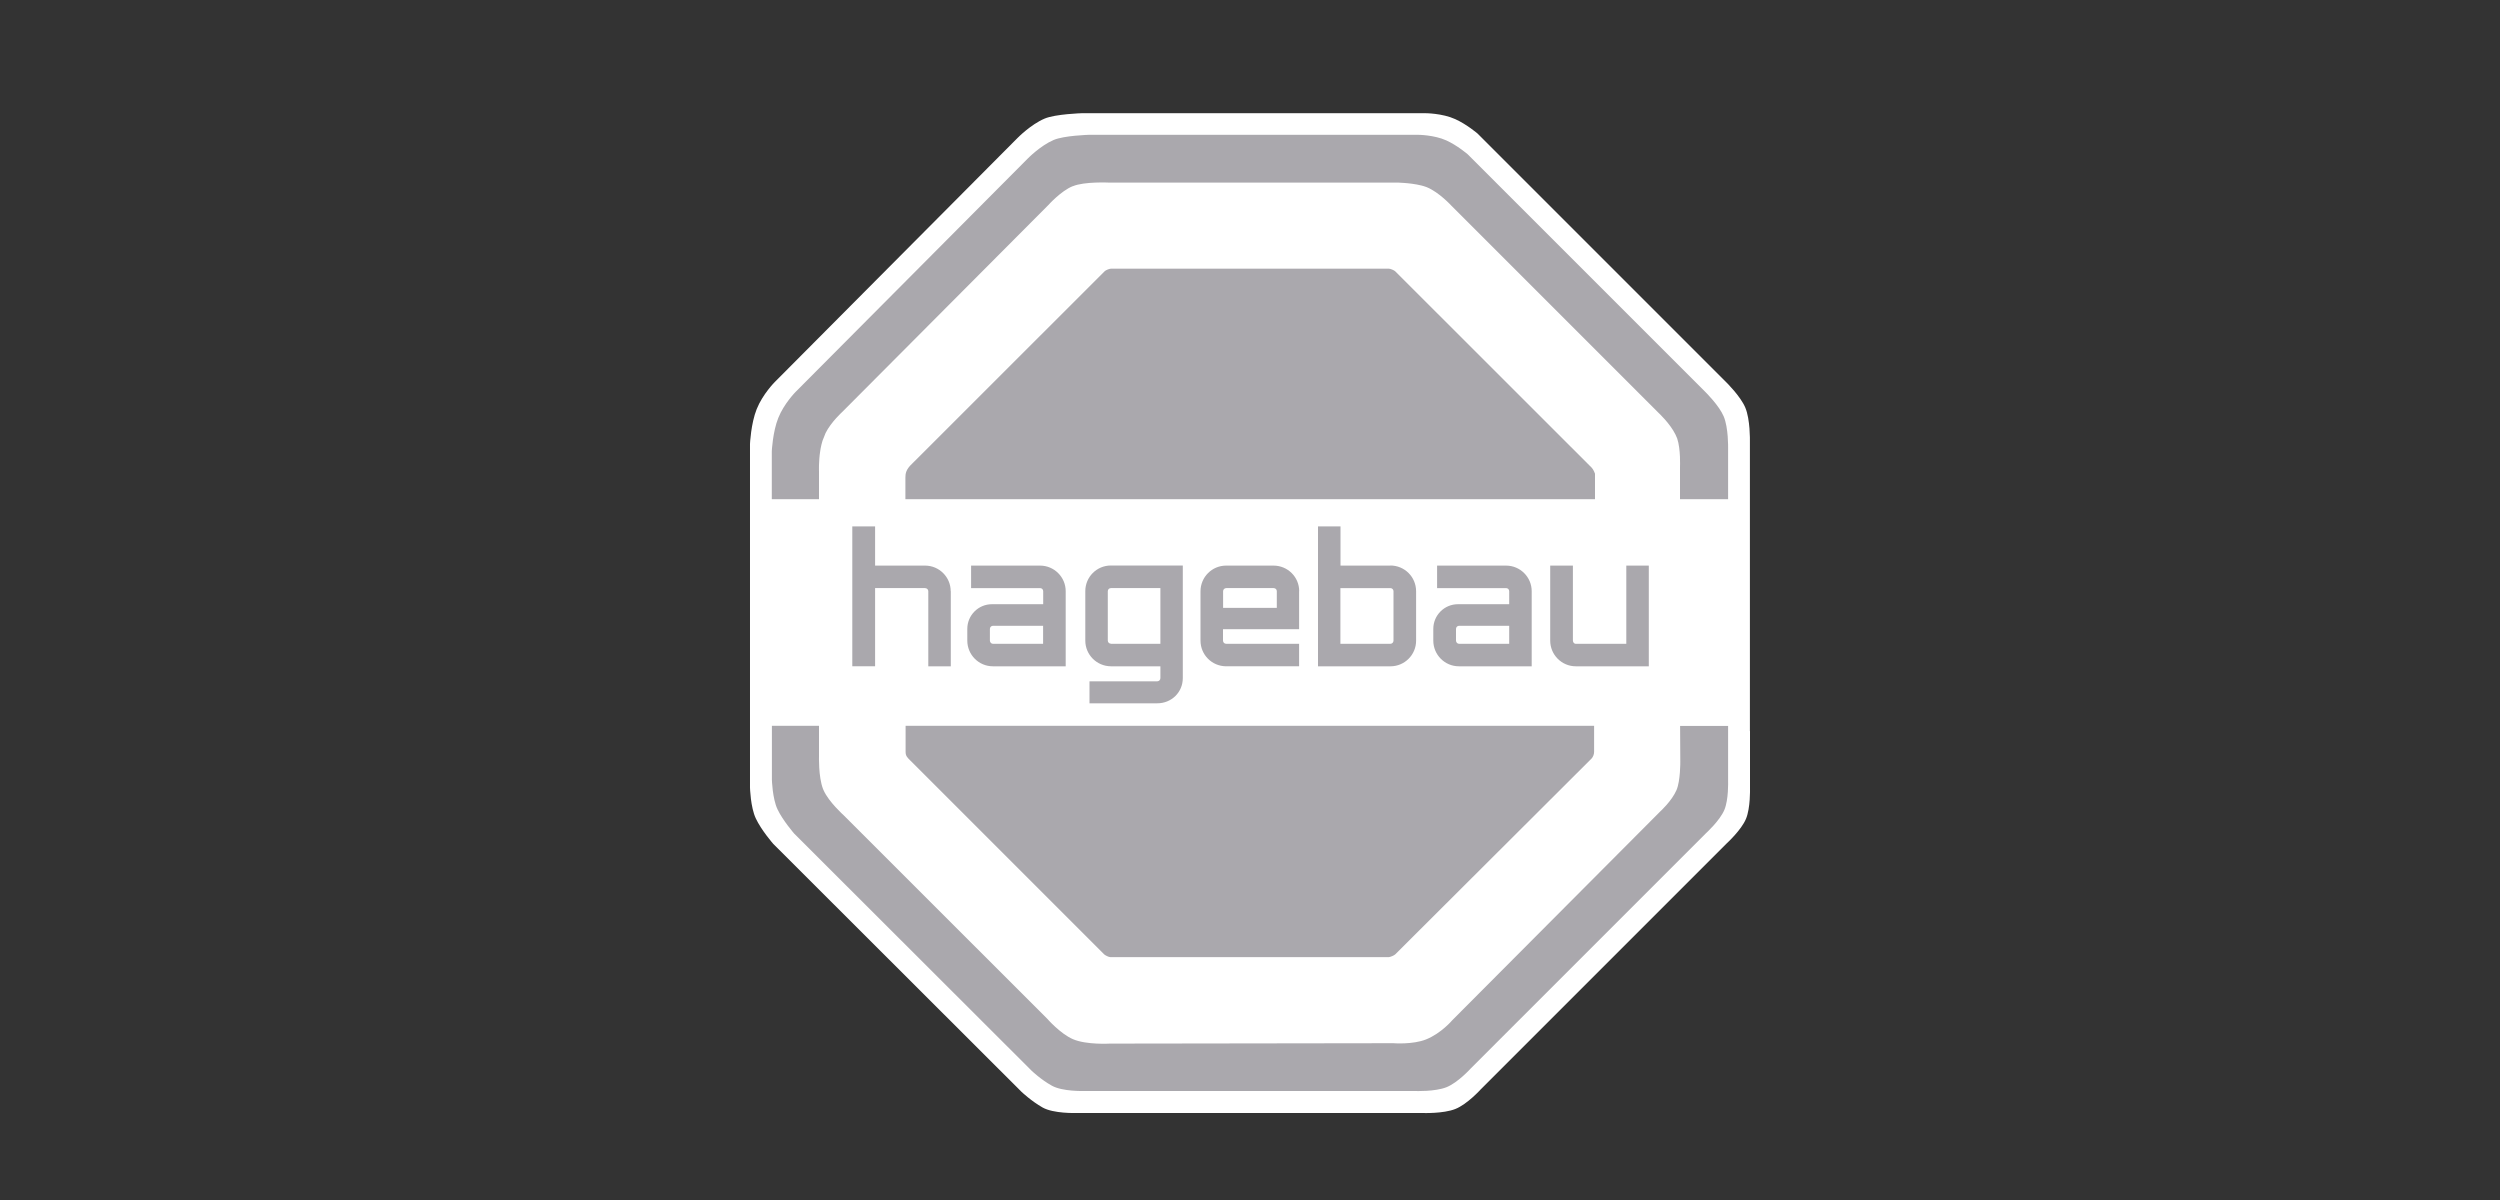
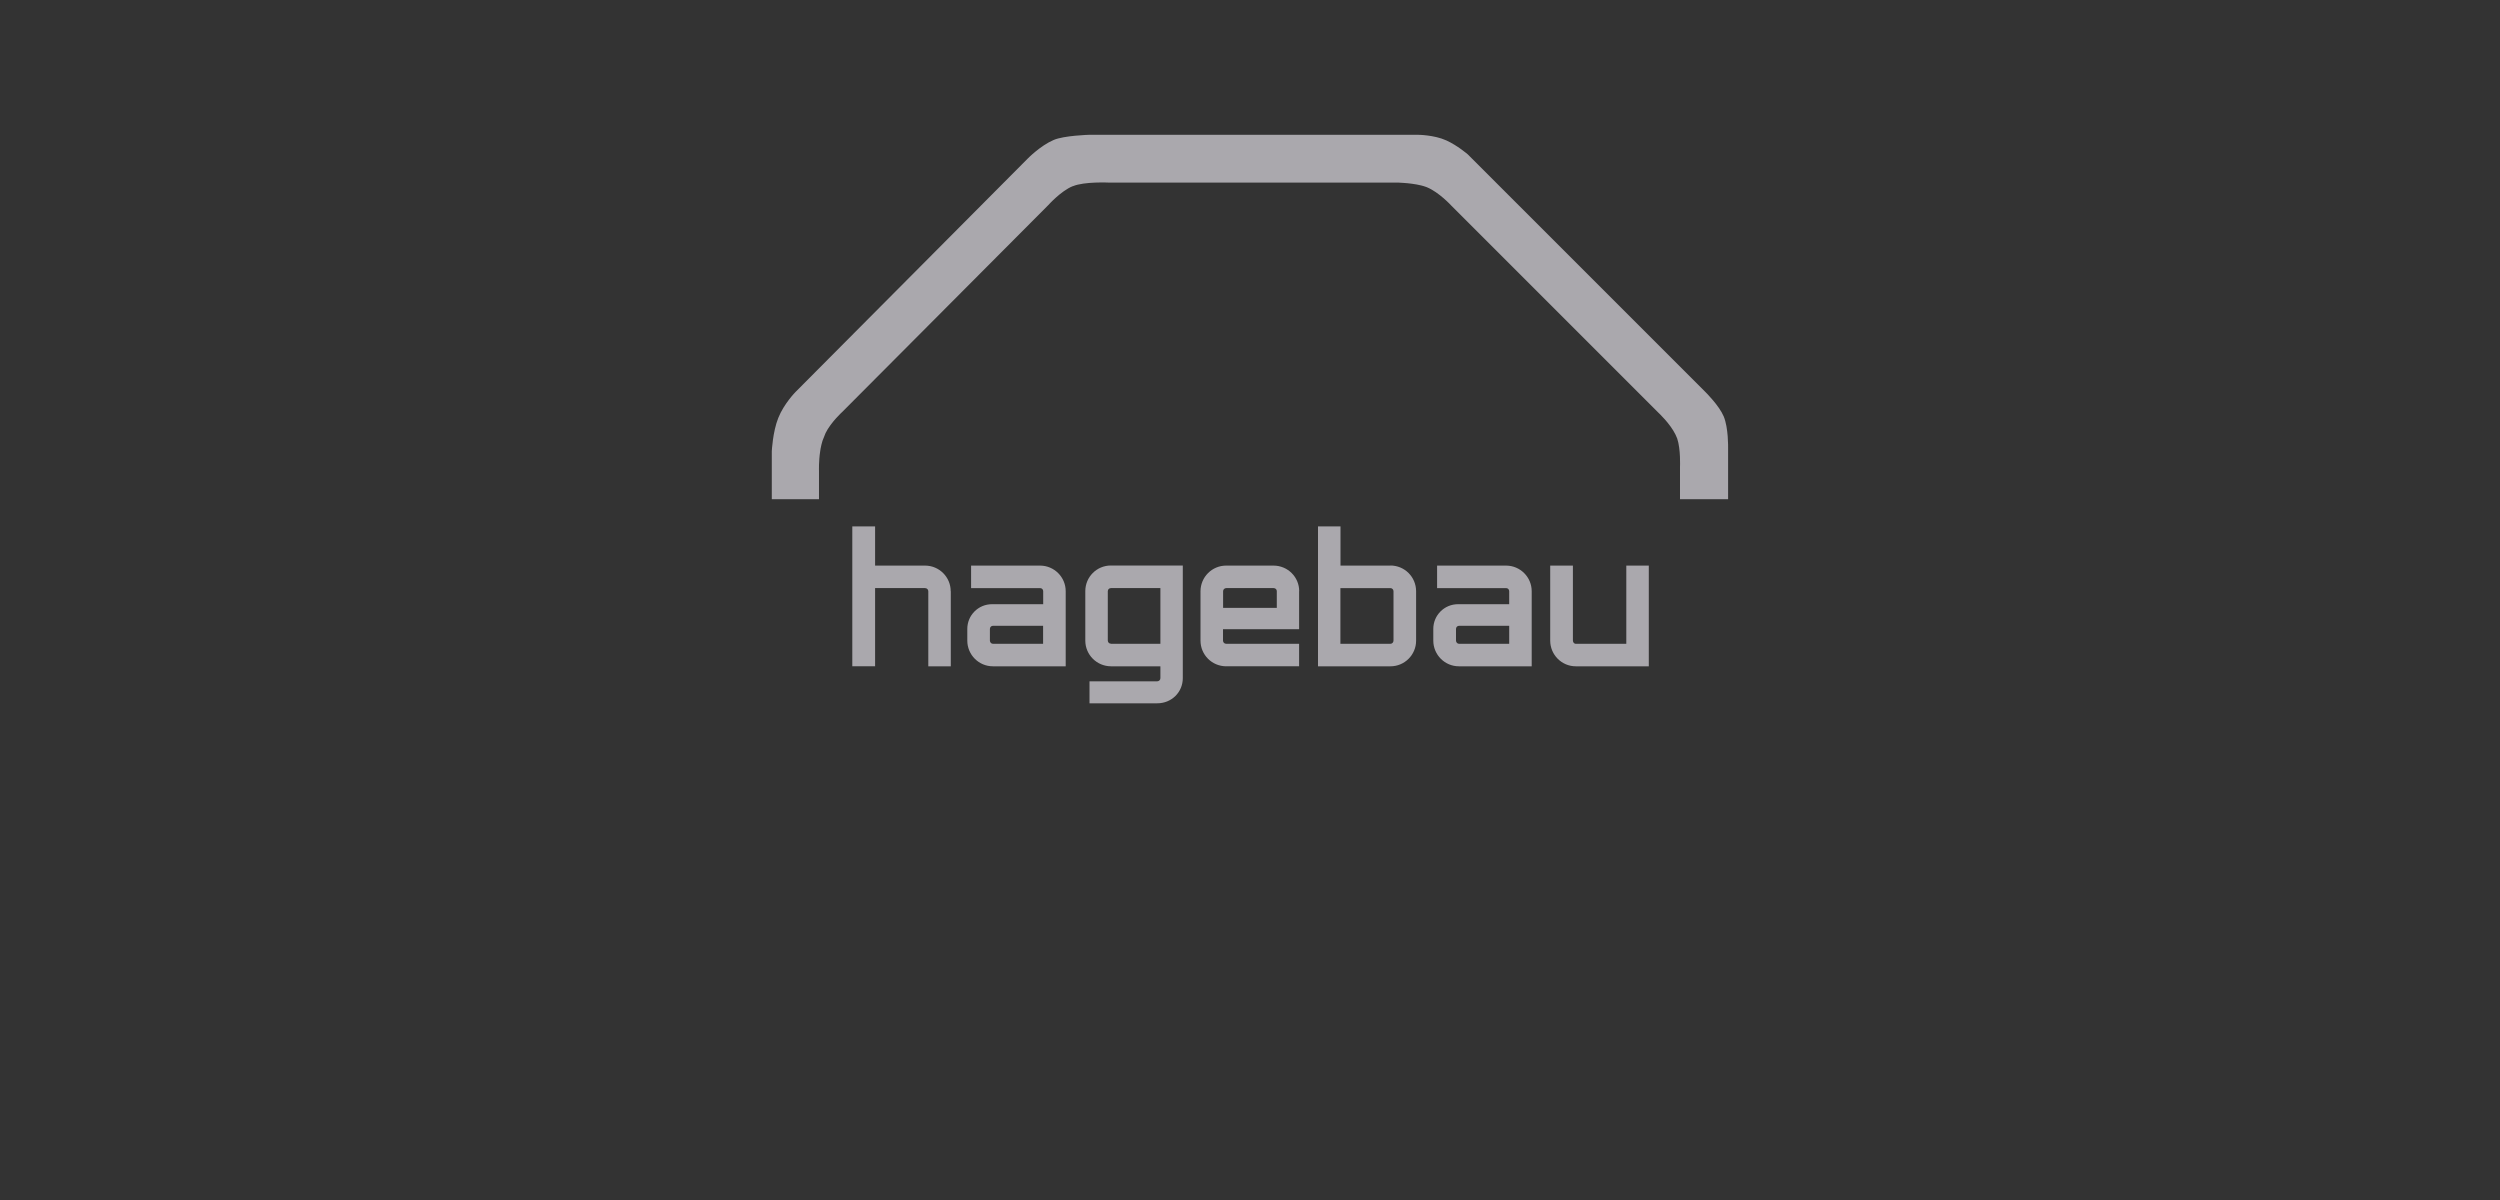
<svg xmlns="http://www.w3.org/2000/svg" xmlns:ns1="http://www.inkscape.org/namespaces/inkscape" xmlns:ns2="http://sodipodi.sourceforge.net/DTD/sodipodi-0.dtd" version="1.1" viewBox="0 0 250 120">
  <rect x="0" y="0" width="250" height="120" fill="#333333" stroke="none" />
  <defs>
    <style>
      .st0 {
        fill: #fff;
      }

      .st0, .st1 {
        fill-rule: evenodd;
      }

      .st1 {
        fill: #aaa8ad;
      }
    </style>
  </defs>
  <g id="svg65" ns1:version="0.92.3 (2405546, 2018-03-11)" ns2:docname="yamahalogo.svg">
    <ns2:namedview id="base" bordercolor="#666666" borderopacity="1.0" ns1:current-layer="layer1" ns1:cx="621.89049" ns1:cy="230.31055" ns1:document-units="mm" ns1:pageopacity="0.0" ns1:pageshadow="2" ns1:window-height="1027" ns1:window-maximized="1" ns1:window-width="1920" ns1:window-x="-8" ns1:window-y="-8" ns1:zoom="0.49497475" pagecolor="#ffffff" showgrid="false" />
    <g id="layer1">
      <g id="g2653">
-         <path id="path2396" class="st0" d="M175,73.09v5.81s.05,1.89-.4,2.98c-.46,1.12-1.92,2.45-1.92,2.45l-24.61,24.61s-1.33,1.48-2.54,1.96c-1.21.48-3.26.4-3.26.4h-34.7s-2.21.07-3.31-.55c-1.13-.64-2.11-1.57-2.11-1.57l-24.83-24.8s-1.19-1.36-1.74-2.54c-.53-1.12-.58-3.08-.58-3.08v-5.65s0-28.72,0-28.72c0,0,.09-2.03.67-3.48.6-1.5,1.81-2.71,1.81-2.71l24.27-24.4s1.32-1.35,2.71-1.94c1.08-.46,3.73-.54,3.73-.54h34.35s1.68,0,2.98.59c1.17.53,2.23,1.44,2.23,1.44l24.88,24.88s1.42,1.39,1.9,2.53c.5,1.19.46,3.29.46,3.29v29.07" />
-         <path id="path2649" class="st1" d="M77.19,72.58v5.4s.05,1.87.56,2.95c.53,1.12,1.67,2.43,1.67,2.43l23.74,23.71s.94.9,2.03,1.5c1.05.59,3.16.53,3.16.53h33.18s1.96.08,3.12-.38c1.15-.46,2.42-1.87,2.42-1.87l23.53-23.53s1.39-1.26,1.84-2.34c.43-1.03.37-2.84.37-2.84v-5.55s-4.8,0-4.8,0l.02,3.58s.02,1.91-.38,2.84c-.47,1.09-1.63,2.14-1.63,2.14l-20.79,20.87s-1.1,1.31-2.62,1.92c-1.34.54-3.29.38-3.29.38l-28.34.04s-2.33.14-3.68-.44c-1.28-.55-2.59-2.06-2.59-2.06l-20.35-20.34s-1.48-1.33-1.99-2.47l-.07-.16c-.47-1.22-.4-3.32-.4-3.32v-2.99h-4.71Z" />
-         <path id="path2400" class="st1" d="M90.56,72.58v2.61c0,.39.16.55.43.82l19.42,19.42c.1.1.46.28.61.28h27.88c.14-.01.53-.17.63-.28l19.64-19.59c.13-.15.24-.4.24-.65v-2.61c-.12,0-.07,0-.3,0h-68.54Z" />
        <path id="path2644" class="st1" d="M108.92,13.48s-2.53.07-3.56.52c-1.33.57-2.59,1.86-2.59,1.86l-23.21,23.33s-1.16,1.17-1.73,2.6c-.56,1.39-.65,3.33-.65,3.33v4.8h4.72v-2.82s-.04-.94.12-1.98c.01-.09.03-.17.04-.26.05-.26.11-.52.19-.78l.31-.78c.55-1.1,1.68-2.12,1.68-2.12l20.6-20.68s1.26-1.41,2.43-1.88h.02c1.14-.48,3.62-.36,3.62-.36h28.81s.25,0,.62.03c.49.03,1.2.11,1.8.26.07.02.15.04.22.06s.14.04.21.07l.11.04c1.23.5,2.46,1.85,2.46,1.85l20.7,20.7s1.16,1.07,1.71,2.19l.17.39c.36,1.07.28,2.83.28,2.83v3.24h4.81v-5.14s.04-2-.44-3.14c-.46-1.09-1.81-2.42-1.81-2.42l-23.79-23.79s-1.02-.88-2.14-1.39c-1.24-.56-2.85-.56-2.85-.56h-32.85Z" />
-         <path id="path2404" class="st1" d="M111.08,26.87c-.15,0-.52.15-.62.26l-19.25,19.24c-.61.57-.67.97-.67,1.39v2.16h68.96v-2.55s-.14-.41-.34-.61l-19.64-19.63c-.1-.1-.47-.26-.62-.26h-27.82Z" />
-         <path id="path2412" class="st1" d="M153.17,66.63h-7.28c-1.41,0-2.56-1.15-2.56-2.57v-1.17c0-1.36,1.1-2.47,2.47-2.47h5.12v-1.3c0-.18-.14-.31-.31-.31h-6.9v-2.25h6.9c1.41,0,2.56,1.15,2.56,2.56v7.51ZM145.6,62.89c0-.17.14-.31.3-.31h5.02v1.8h-5.02c-.17,0-.3-.16-.3-.32v-1.17ZM139.03,56.55c1.43,0,2.57,1.14,2.58,2.56v4.96c0,1.41-1.15,2.56-2.56,2.56h-7.25v-13.99h2.25v3.92h4.99ZM134.04,64.38v-5.57h5c.17,0,.31.14.31.31v4.94c0,.18-.14.32-.31.32h-5ZM129.92,59.12c0-1.42-1.15-2.56-2.57-2.56h-4.74c-1.41,0-2.56,1.15-2.56,2.57v4.93c0,1.42,1.14,2.56,2.56,2.57h7.3v-2.25h-7.29c-.18,0-.32-.14-.32-.32v-1.14h7.61v-3.8ZM122.31,60.79v-1.67c0-.17.14-.31.32-.31h4.73c.18,0,.32.13.32.3v1.68h-5.36ZM115.73,70.33c1.42,0,2.55-1.1,2.55-2.52v-11.26h-7.19c-1.42,0-2.56,1.15-2.56,2.56v4.95c0,1.42,1.15,2.56,2.56,2.57h4.95v1.18c0,.18-.14.32-.31.32h-6.78v2.2h6.79ZM111.09,64.37c-.17,0-.31-.14-.31-.31v-4.94c0-.18.14-.31.32-.31h4.94v5.57h-4.94ZM106.57,66.63h-7.28c-1.41,0-2.56-1.15-2.56-2.57v-1.17c0-1.36,1.1-2.47,2.47-2.47h5.12v-1.3c0-.18-.14-.31-.31-.31h-6.9v-2.25h6.9c1.41,0,2.56,1.15,2.56,2.56v7.51ZM98.99,62.89c0-.17.14-.31.3-.31h5.02v1.8h-5.02c-.17,0-.3-.16-.3-.32v-1.17ZM164.88,66.63v-10.07h-2.25v7.82h-5.05c-.18,0-.29-.16-.29-.34v-7.48h-2.27v7.5c0,1.42,1.15,2.57,2.56,2.57h7.3ZM95.07,59.12c0-1.41-1.15-2.56-2.56-2.56h-5v-3.92h-2.28v13.99h2.28v-7.82h4.99c.19,0,.33.14.33.31v7.51h2.25v-7.51" />
+         <path id="path2412" class="st1" d="M153.17,66.63h-7.28c-1.41,0-2.56-1.15-2.56-2.57v-1.17c0-1.36,1.1-2.47,2.47-2.47h5.12v-1.3c0-.18-.14-.31-.31-.31h-6.9v-2.25h6.9c1.41,0,2.56,1.15,2.56,2.56v7.51ZM145.6,62.89c0-.17.14-.31.3-.31h5.02v1.8h-5.02c-.17,0-.3-.16-.3-.32v-1.17ZM139.03,56.55c1.43,0,2.57,1.14,2.58,2.56v4.96c0,1.41-1.15,2.56-2.56,2.56h-7.25v-13.99h2.25v3.92h4.99ZM134.04,64.38v-5.57h5c.17,0,.31.14.31.31v4.94c0,.18-.14.32-.31.32h-5ZM129.92,59.12c0-1.42-1.15-2.56-2.57-2.56h-4.74c-1.41,0-2.56,1.15-2.56,2.57v4.93c0,1.42,1.14,2.56,2.56,2.57h7.3v-2.25h-7.29c-.18,0-.32-.14-.32-.32v-1.14h7.61v-3.8ZM122.31,60.79v-1.67c0-.17.14-.31.32-.31h4.73c.18,0,.32.13.32.3v1.68h-5.36ZM115.73,70.33c1.42,0,2.55-1.1,2.55-2.52v-11.26h-7.19c-1.42,0-2.56,1.15-2.56,2.56v4.95c0,1.42,1.15,2.56,2.56,2.57h4.95v1.18c0,.18-.14.32-.31.32h-6.78v2.2h6.79ZM111.09,64.37c-.17,0-.31-.14-.31-.31v-4.94c0-.18.14-.31.32-.31h4.94v5.57h-4.94ZM106.57,66.63h-7.28c-1.41,0-2.56-1.15-2.56-2.57v-1.17c0-1.36,1.1-2.47,2.47-2.47h5.12v-1.3c0-.18-.14-.31-.31-.31h-6.9v-2.25h6.9c1.41,0,2.56,1.15,2.56,2.56v7.51ZM98.99,62.89c0-.17.14-.31.3-.31h5.02v1.8h-5.02c-.17,0-.3-.16-.3-.32v-1.17ZM164.88,66.63v-10.07h-2.25v7.82h-5.05c-.18,0-.29-.16-.29-.34v-7.48h-2.27v7.5c0,1.42,1.15,2.57,2.56,2.57ZM95.07,59.12c0-1.41-1.15-2.56-2.56-2.56h-5v-3.92h-2.28v13.99h2.28v-7.82h4.99c.19,0,.33.14.33.31v7.51h2.25v-7.51" />
      </g>
    </g>
  </g>
</svg>